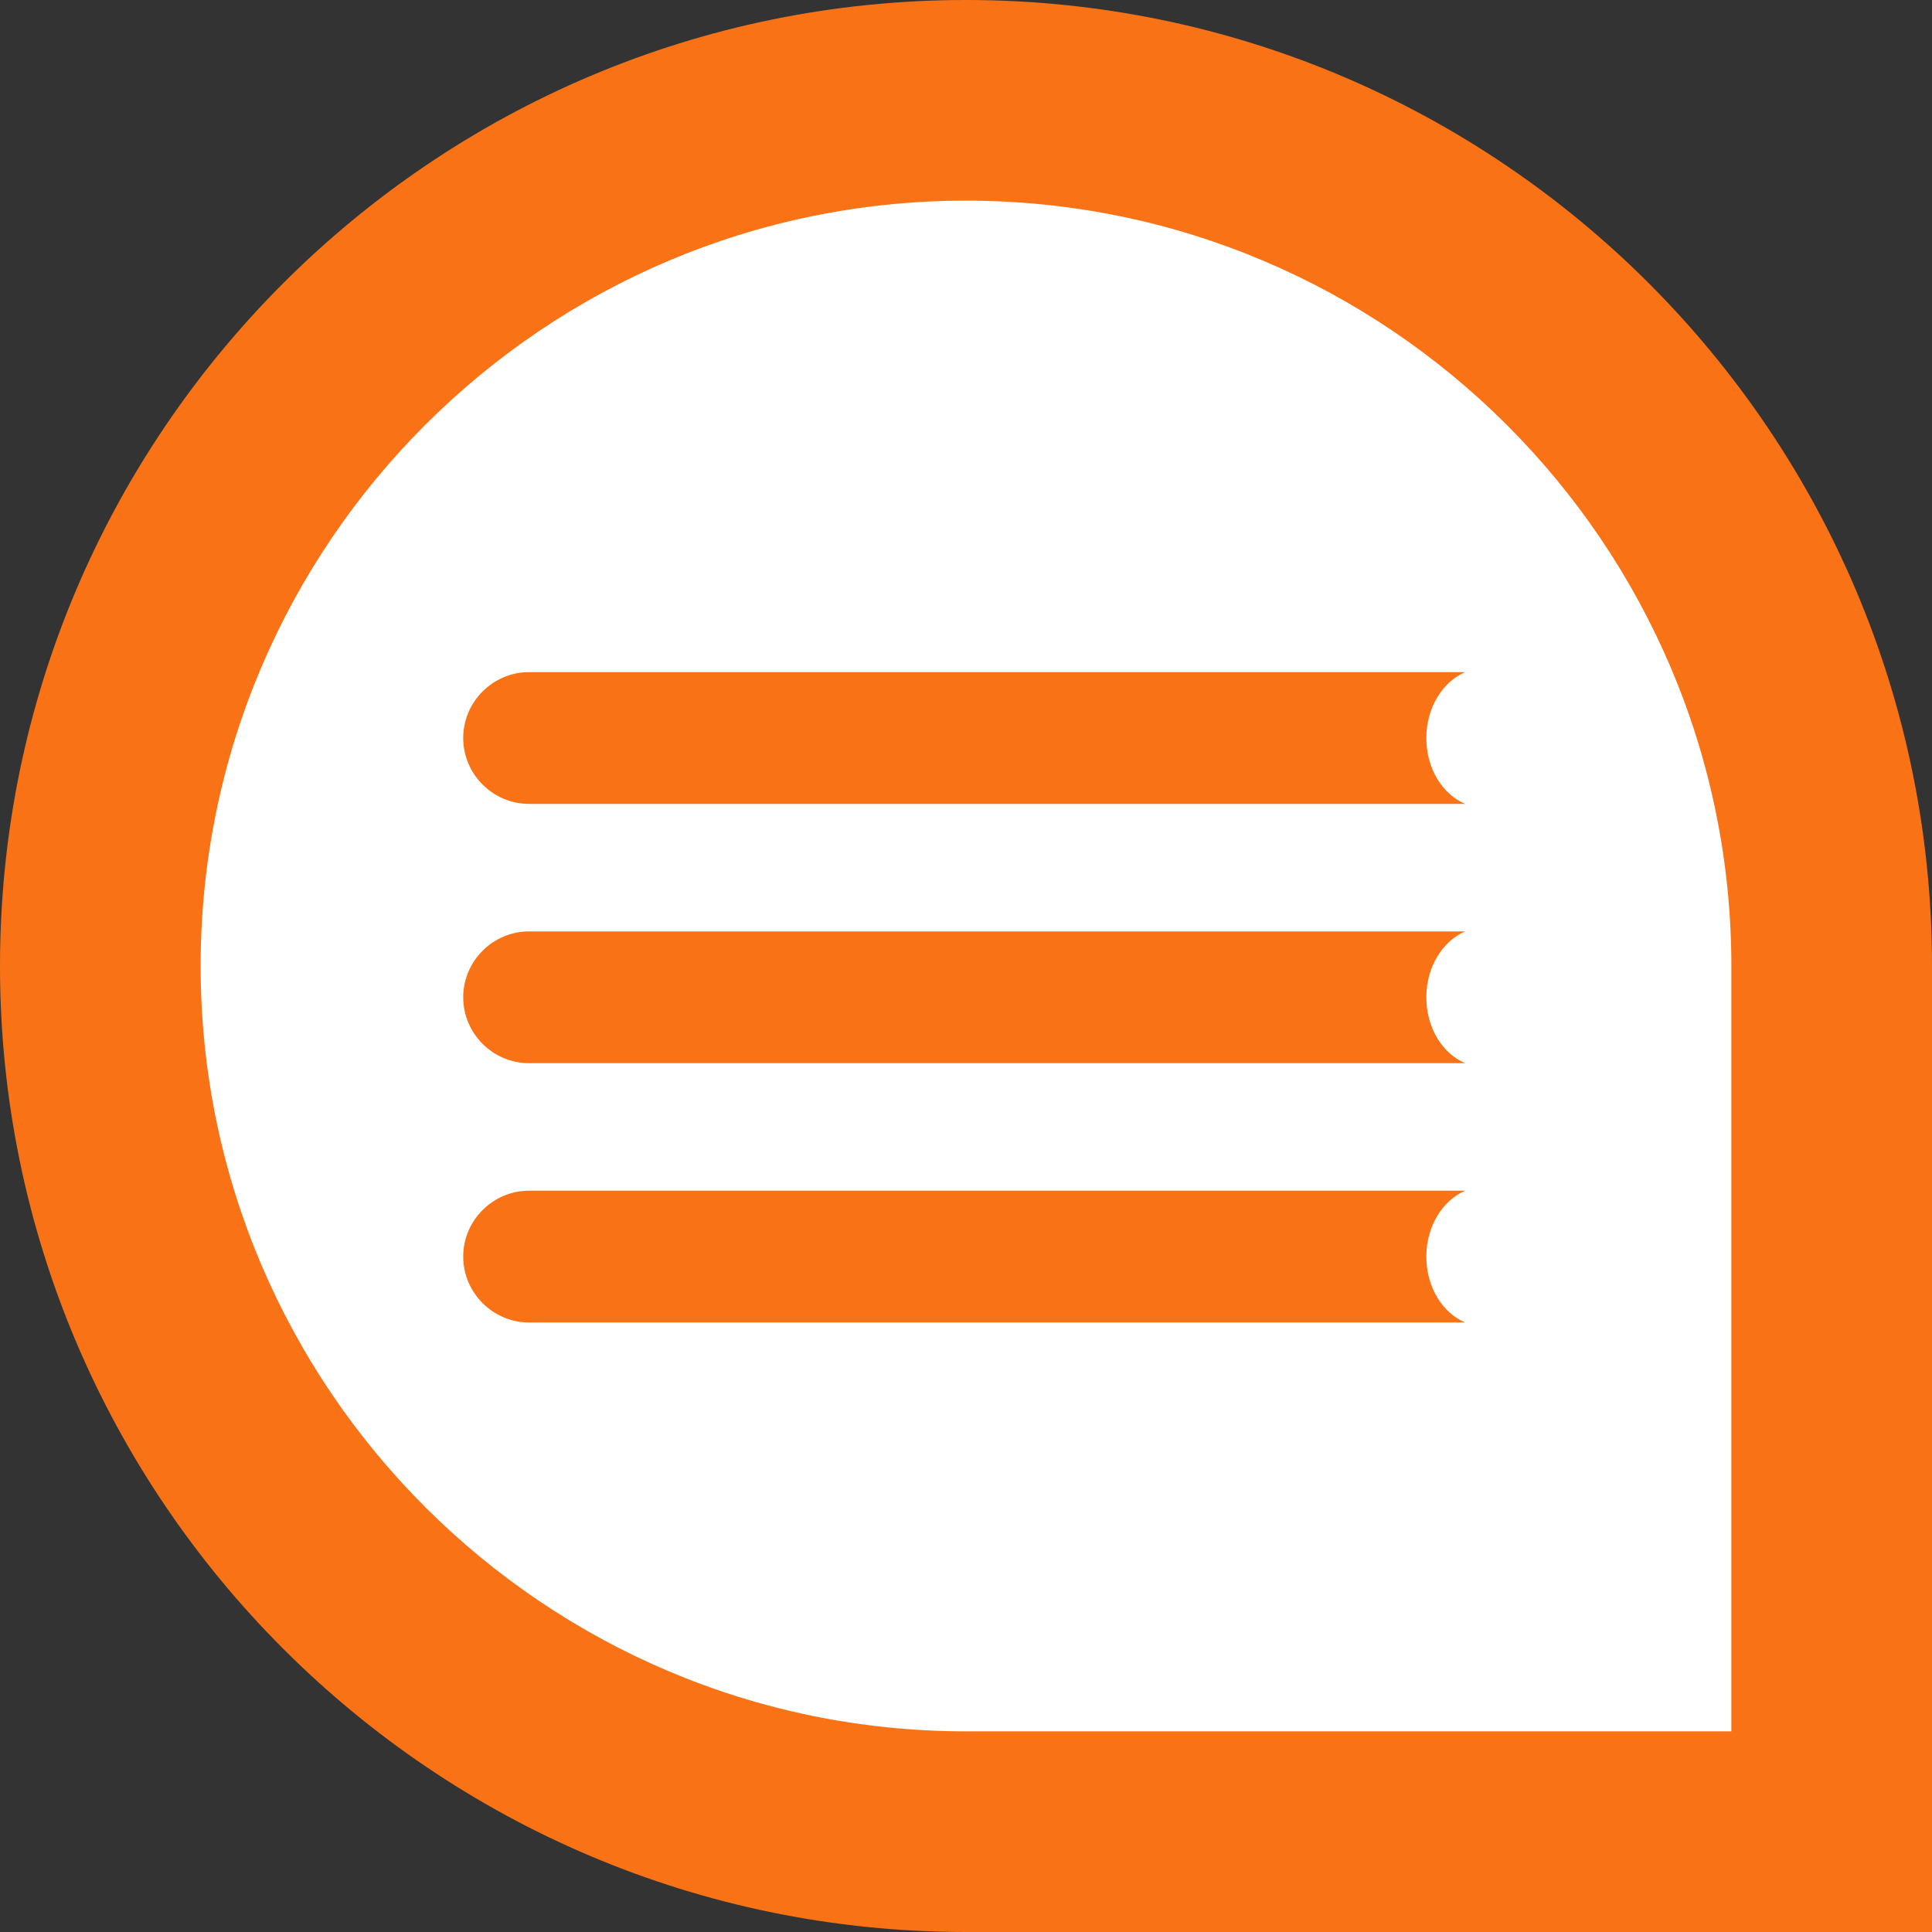
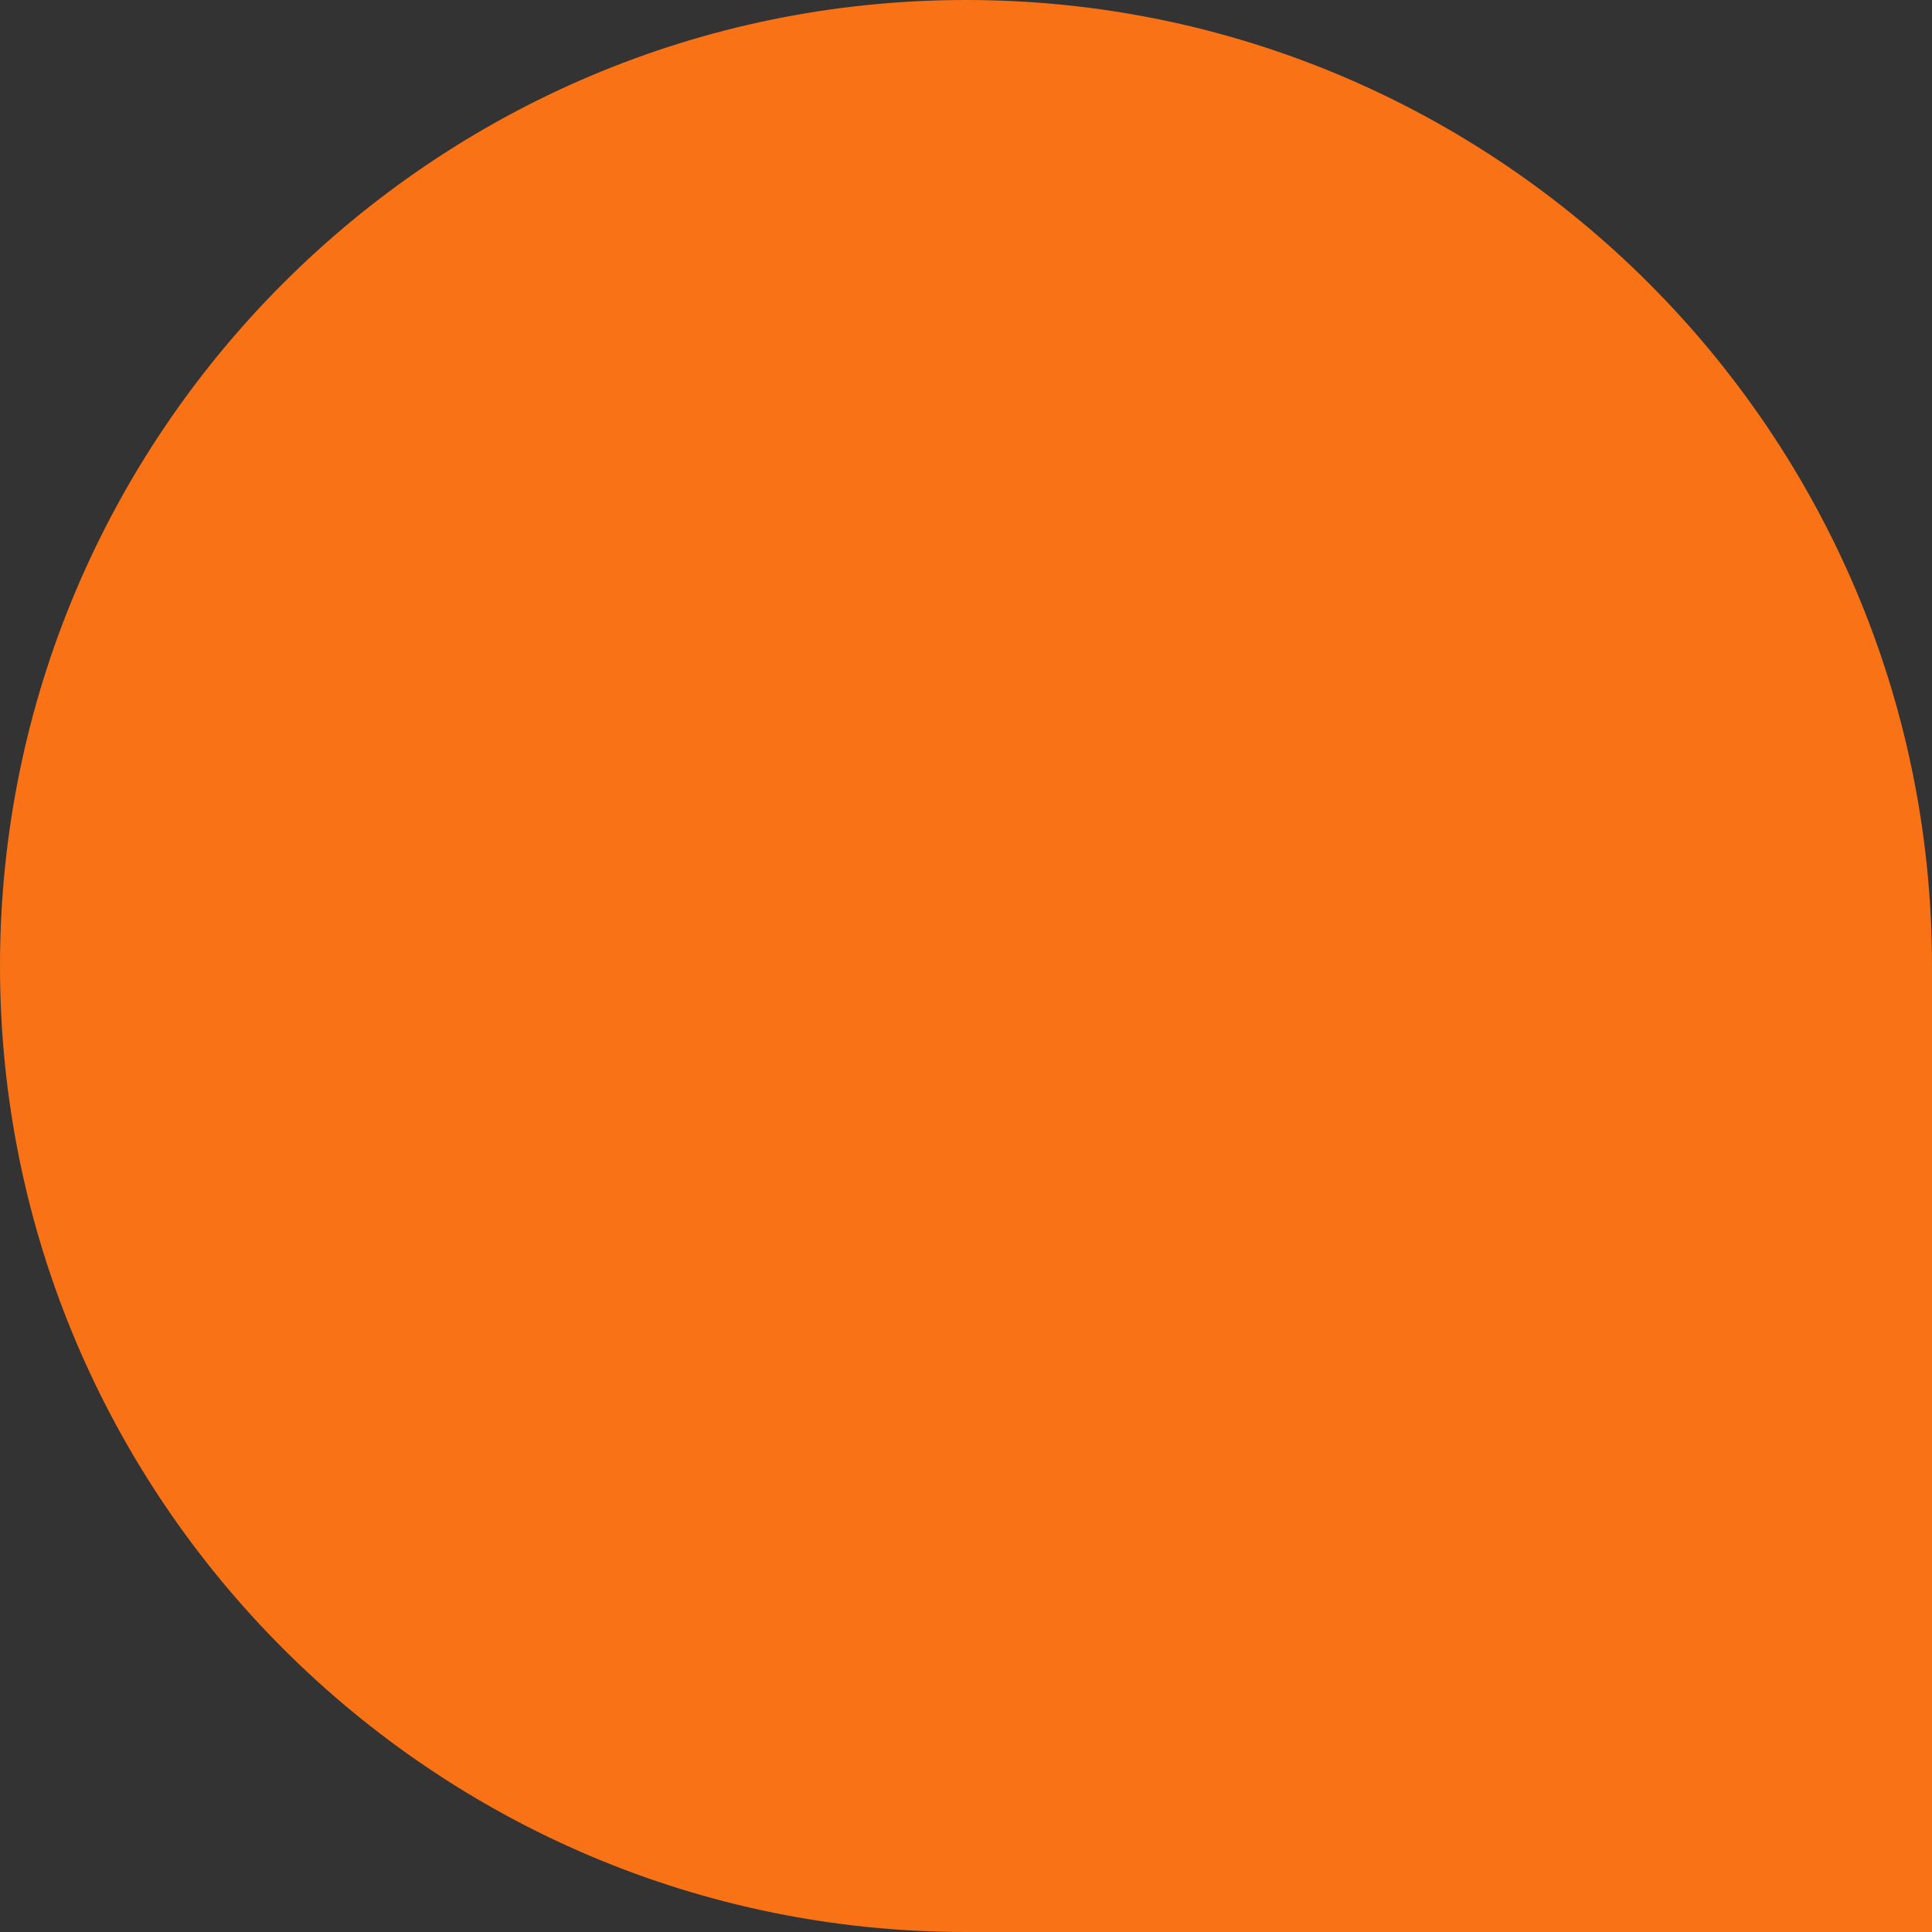
<svg xmlns="http://www.w3.org/2000/svg" version="1.1" width="512" height="512">
  <rect width="100%" height="100%" fill="#333333" stroke="none" />
  <svg width="512" height="512" viewBox="0 0 512 512" fill="none">
    <path d="M512 512H256C114.816 512 0 397.184 0 256C0 114.816 114.816 0 256 0C397.184 0 512 114.816 512 256V512Z" fill="#F97316" />
-     <path d="M53.173 256C53.173 144.152 144.153 53.173 256 53.173C367.847 53.173 458.827 144.152 458.827 256V458.826H256C144.153 458.826 53.173 367.847 53.173 256Z" fill="white" />
-     <path d="M377.994 195.58C377.994 187.46 382.362 180.649 388.302 178.117H140.227C130.618 178.117 122.757 185.975 122.757 195.58C122.757 205.184 130.618 213.042 140.227 213.042H388.302C382.275 210.51 377.994 203.7 377.994 195.58Z" fill="#F97316" />
-     <path d="M377.994 264.295C377.994 256.174 382.361 249.364 388.301 246.832H140.226C130.618 246.832 122.756 254.69 122.756 264.295C122.756 273.899 130.618 281.757 140.226 281.757H388.301C382.274 279.225 377.994 272.415 377.994 264.295Z" fill="#F97316" />
-     <path d="M377.994 333.009C377.994 324.889 382.361 318.079 388.301 315.547H140.226C130.618 315.547 122.756 323.405 122.756 333.009C122.756 342.614 130.618 350.472 140.226 350.472H388.301C382.274 347.94 377.994 341.129 377.994 333.009Z" fill="#F97316" />
  </svg>
  <style>@media (prefers-color-scheme: light) { :root { filter: none; } }
@media (prefers-color-scheme: dark) { :root { filter: none; } }
</style>
</svg>